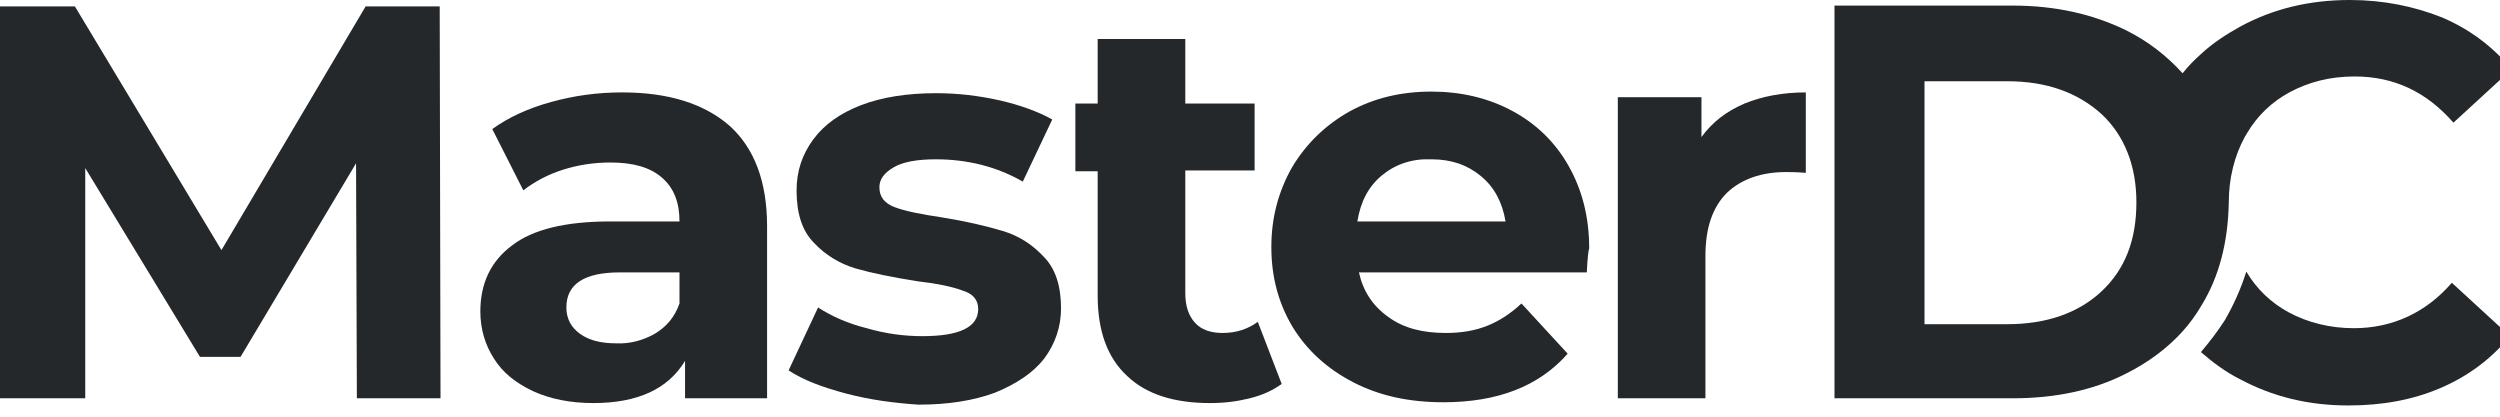
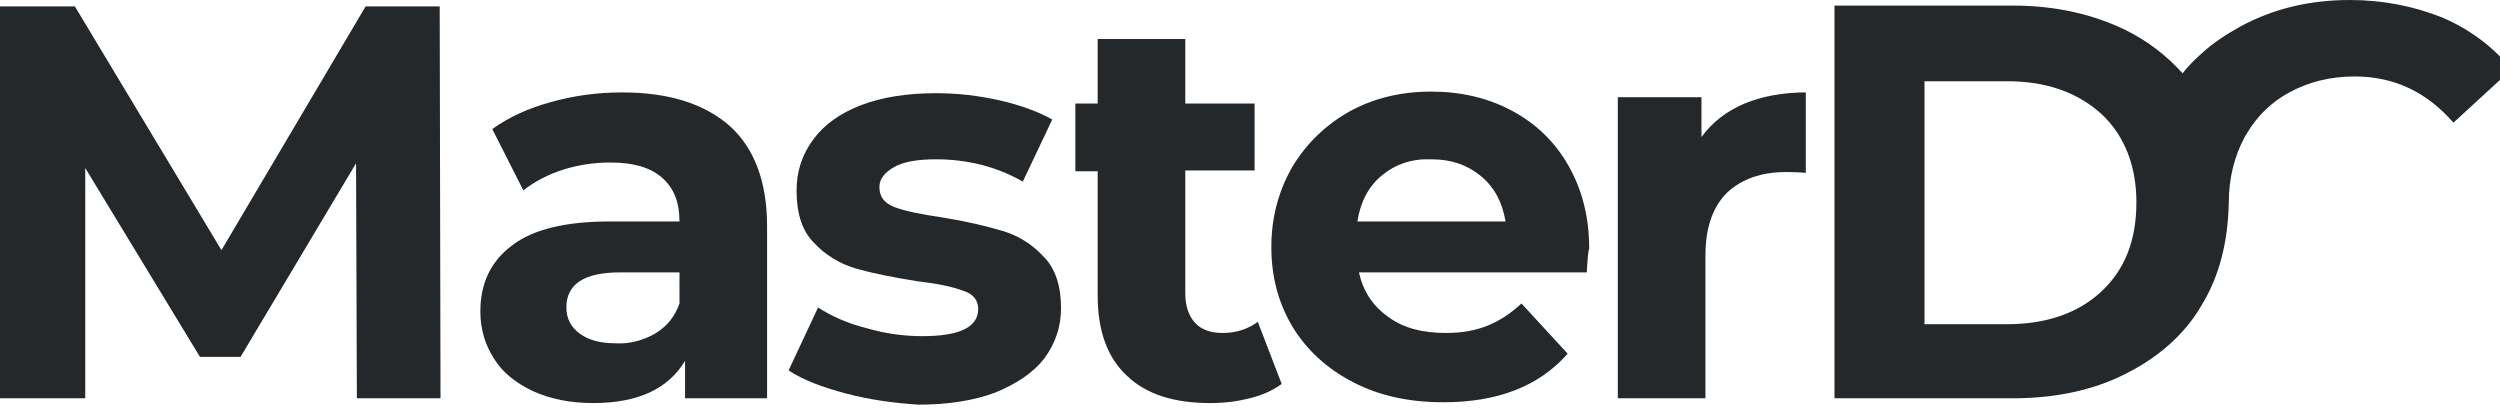
<svg xmlns="http://www.w3.org/2000/svg" width="102" height="17" viewBox="0 0 102 17" fill="none">
  <g clip-path="url(#clip0)">
    <path d="M14.56 16.25L14.527 6.662L9.815 14.56H8.158L3.478 6.857V16.25H0V0.26H3.055L9.035 10.205L14.918 0.26H17.94L17.973 16.25H14.56Z" fill="#25282A" />
    <path d="M29.77 5.135C30.777 6.045 31.297 7.41 31.297 9.23V16.25H27.95V14.722C27.267 15.86 26.032 16.445 24.212 16.445C23.27 16.445 22.457 16.282 21.742 15.957C21.06 15.632 20.508 15.21 20.15 14.624C19.793 14.072 19.598 13.422 19.598 12.707C19.598 11.569 20.02 10.659 20.898 10.009C21.742 9.36 23.075 9.035 24.895 9.035H27.723C27.723 8.255 27.495 7.67 27.008 7.247C26.52 6.825 25.837 6.63 24.895 6.63C24.245 6.63 23.595 6.727 22.977 6.922C22.36 7.117 21.808 7.41 21.352 7.767L20.085 5.265C20.767 4.777 21.547 4.42 22.49 4.16C23.433 3.9 24.375 3.77 25.383 3.77C27.267 3.77 28.73 4.225 29.77 5.135ZM26.715 13.617C27.203 13.325 27.527 12.934 27.723 12.382V11.114H25.285C23.823 11.114 23.108 11.602 23.108 12.544C23.108 12.999 23.302 13.357 23.66 13.617C24.017 13.877 24.505 14.007 25.122 14.007C25.707 14.04 26.26 13.877 26.715 13.617Z" fill="#25282A" />
    <path d="M34.515 16.055C33.54 15.795 32.76 15.502 32.175 15.112L33.377 12.545C33.93 12.902 34.58 13.195 35.36 13.39C36.14 13.617 36.888 13.715 37.635 13.715C39.13 13.715 39.91 13.357 39.91 12.61C39.91 12.252 39.715 11.992 39.292 11.862C38.87 11.7 38.252 11.57 37.407 11.472C36.4 11.31 35.587 11.147 34.905 10.952C34.255 10.757 33.67 10.4 33.215 9.912C32.727 9.425 32.5 8.71 32.5 7.767C32.5 6.987 32.727 6.305 33.182 5.687C33.638 5.07 34.288 4.615 35.133 4.29C35.977 3.965 37.017 3.802 38.188 3.802C39.065 3.802 39.91 3.9 40.788 4.095C41.633 4.29 42.347 4.55 42.932 4.875L41.73 7.41C40.657 6.792 39.455 6.5 38.188 6.5C37.44 6.5 36.855 6.597 36.465 6.825C36.075 7.052 35.88 7.312 35.88 7.637C35.88 8.027 36.075 8.287 36.498 8.45C36.92 8.612 37.57 8.742 38.447 8.872C39.455 9.035 40.267 9.23 40.917 9.425C41.568 9.62 42.12 9.977 42.575 10.465C43.062 10.952 43.29 11.667 43.29 12.577C43.29 13.325 43.062 14.007 42.608 14.625C42.153 15.21 41.47 15.665 40.593 16.022C39.715 16.347 38.675 16.51 37.472 16.51C36.498 16.445 35.49 16.315 34.515 16.055Z" fill="#25282A" />
    <path d="M52.293 15.665C51.935 15.925 51.513 16.12 50.993 16.25C50.473 16.38 49.953 16.445 49.368 16.445C47.905 16.445 46.768 16.087 45.988 15.34C45.175 14.592 44.785 13.487 44.785 12.057V6.987H43.875V4.225H44.785V1.592H48.36V4.225H51.188V6.955H48.36V11.96C48.36 12.48 48.49 12.87 48.75 13.162C49.01 13.455 49.4 13.585 49.888 13.585C50.44 13.585 50.928 13.422 51.318 13.13L52.293 15.665Z" fill="#25282A" />
    <path d="M64.741 11.115H55.446C55.609 11.862 55.999 12.48 56.649 12.935C57.266 13.39 58.046 13.585 58.989 13.585C59.639 13.585 60.191 13.487 60.679 13.292C61.166 13.097 61.621 12.805 62.076 12.382L63.961 14.43C62.791 15.762 61.101 16.412 58.891 16.412C57.494 16.412 56.291 16.152 55.219 15.6C54.146 15.047 53.334 14.3 52.749 13.357C52.164 12.382 51.871 11.31 51.871 10.075C51.871 8.872 52.164 7.8 52.716 6.825C53.301 5.85 54.081 5.102 55.056 4.55C56.064 3.997 57.169 3.737 58.404 3.737C59.606 3.737 60.711 3.997 61.686 4.517C62.661 5.037 63.441 5.785 63.994 6.76C64.546 7.735 64.839 8.84 64.839 10.14C64.806 10.205 64.774 10.497 64.741 11.115ZM56.389 7.15C55.836 7.605 55.511 8.222 55.381 9.035H61.426C61.296 8.255 60.971 7.637 60.419 7.182C59.866 6.727 59.216 6.5 58.404 6.5C57.624 6.467 56.941 6.695 56.389 7.15Z" fill="#25282A" />
    <path d="M71.175 4.225C71.89 3.932 72.735 3.77 73.677 3.77V7.052C73.287 7.02 73.028 7.02 72.865 7.02C71.858 7.02 71.045 7.312 70.46 7.865C69.875 8.45 69.582 9.295 69.582 10.432V16.25H66.007V3.965H69.42V5.59C69.875 4.972 70.427 4.55 71.175 4.225Z" fill="#25282A" />
-     <path d="M96.037 13.39C95.062 13.39 94.153 13.162 93.373 12.74C92.657 12.35 92.073 11.797 91.65 11.082C91.422 11.797 91.13 12.447 90.772 13.065C90.48 13.52 90.155 13.943 89.797 14.365C90.285 14.787 90.805 15.178 91.39 15.47C92.722 16.185 94.185 16.543 95.81 16.543C97.207 16.543 98.442 16.315 99.58 15.828C100.717 15.34 101.66 14.625 102.407 13.715L100.035 11.537C98.995 12.74 97.63 13.39 96.037 13.39Z" fill="#25282A" />
    <path d="M90.935 8.255C90.935 7.28 91.162 6.37 91.585 5.59C91.618 5.525 91.65 5.492 91.683 5.428C92.105 4.713 92.69 4.16 93.405 3.77C94.185 3.348 95.062 3.12 96.07 3.12C97.662 3.12 98.995 3.737 100.1 5.005L102.472 2.828C101.725 1.917 100.782 1.202 99.645 0.715C98.507 0.26 97.24 0 95.875 0C94.218 0 92.755 0.357 91.422 1.073C90.838 1.397 90.285 1.755 89.83 2.178C89.537 2.438 89.278 2.697 89.05 2.99C88.4 2.275 87.653 1.69 86.743 1.235C85.41 0.585 83.882 0.228 82.127 0.228H74.847V16.25H82.127C83.85 16.25 85.41 15.925 86.743 15.242C87.653 14.787 88.433 14.203 89.05 13.52C89.343 13.195 89.603 12.838 89.83 12.447C90.545 11.277 90.903 9.88 90.935 8.255ZM85.735 11.895C84.793 12.773 83.493 13.227 81.9 13.227H78.52V3.315H81.9C83.493 3.315 84.76 3.77 85.735 4.647C86.677 5.525 87.165 6.76 87.165 8.255C87.165 9.783 86.71 10.985 85.735 11.895Z" fill="#25282A" />
  </g>
  <defs>
    <clipPath id="clip0">
      <rect width="102" height="17" fill="white" />
    </clipPath>
  </defs>
</svg>